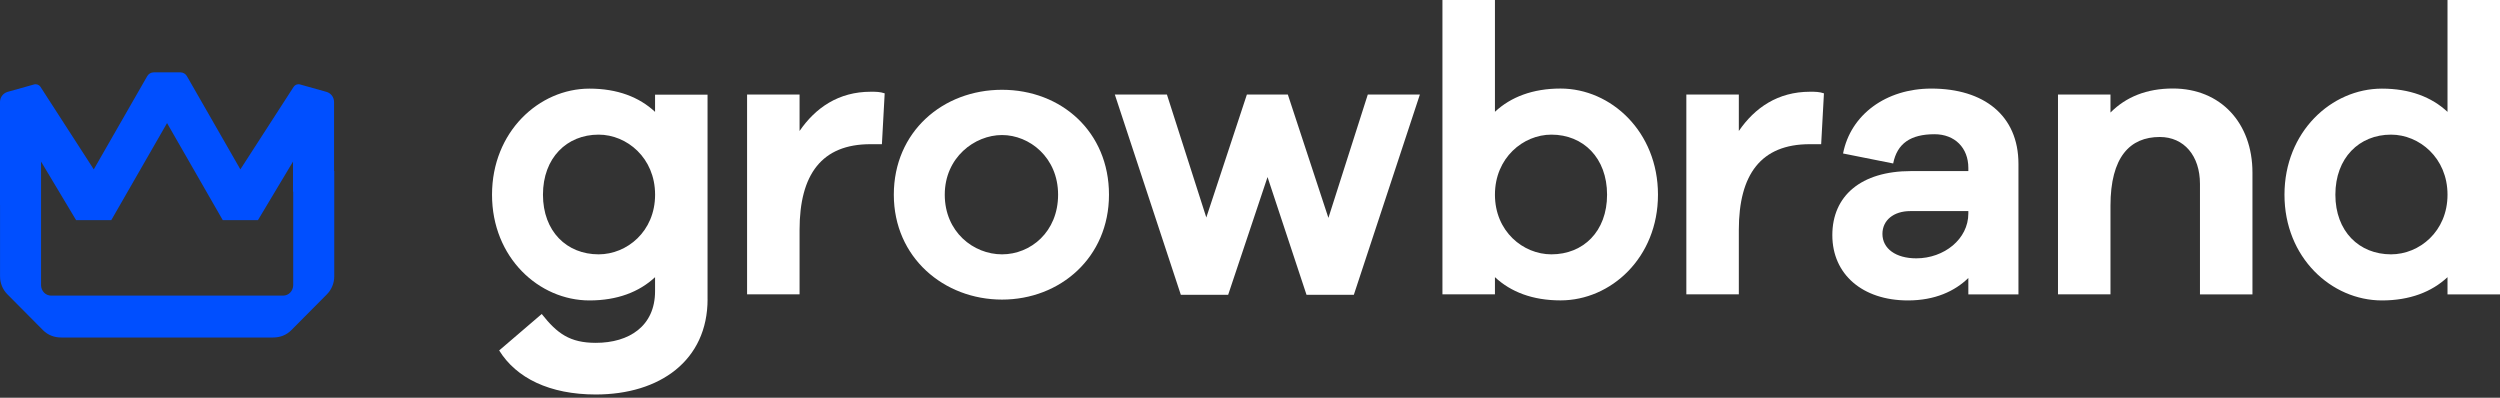
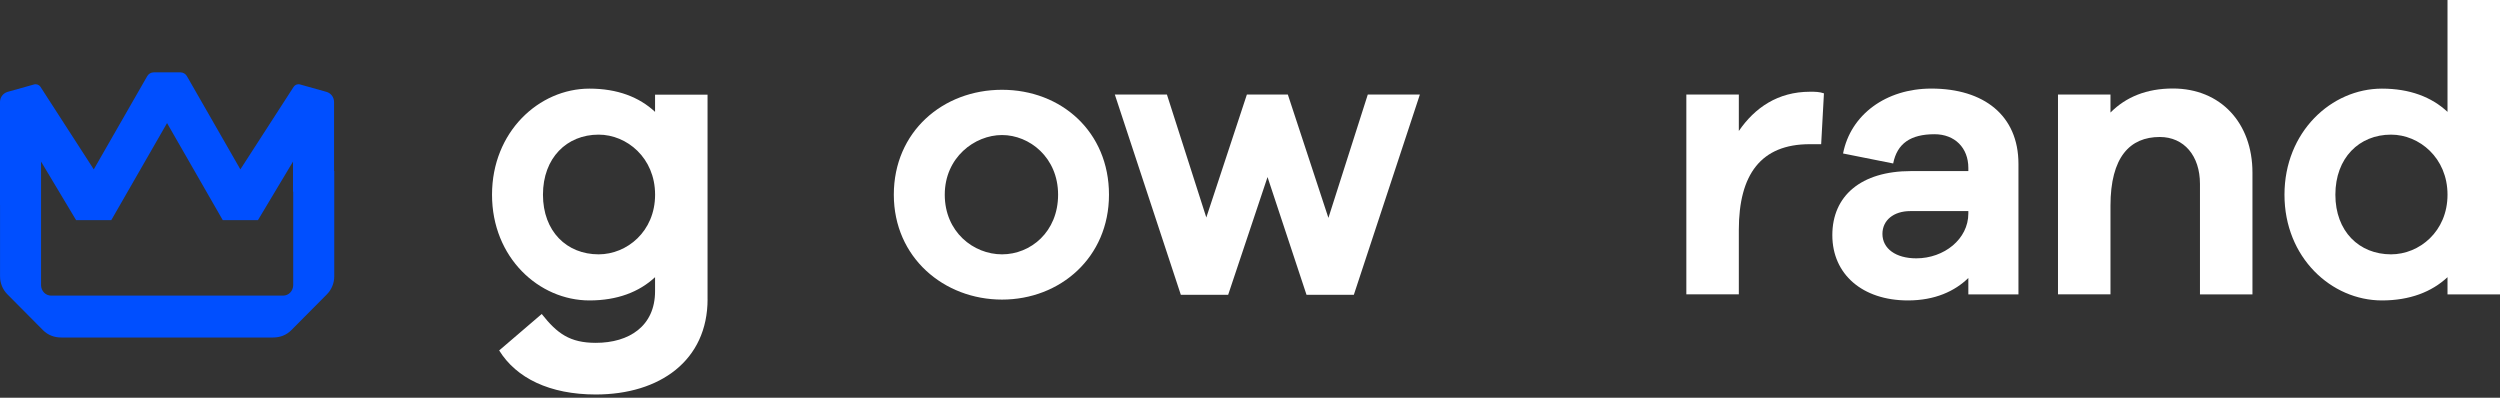
<svg xmlns="http://www.w3.org/2000/svg" width="220" height="35" viewBox="0 0 220 35" fill="none">
  <rect x="0" y="0" width="220" height="35" fill="#333333" stroke="none" />
  <path d="M29.397 15.046V8.976C29.397 8.557 29.12 8.191 28.722 8.082L26.4 7.431C26.187 7.371 25.959 7.459 25.841 7.642L21.152 14.905L16.442 6.691C16.323 6.491 16.106 6.367 15.875 6.367H13.529C13.294 6.367 13.081 6.491 12.962 6.691L8.252 14.905L3.563 7.645C3.441 7.459 3.213 7.371 3 7.431L0.675 8.082C0.276 8.195 0 8.557 0 8.976V18.056H0.003V24.32C0.003 24.926 0.245 25.492 0.647 25.897L3.78 29.052C4.221 29.496 4.783 29.7 5.385 29.7H24.033C24.634 29.7 25.197 29.499 25.638 29.052L28.771 25.897C29.173 25.492 29.414 24.926 29.414 24.32V15.05H29.4L29.397 15.046ZM24.91 26.014H4.497C4.014 26.014 3.612 25.609 3.612 25.084V15.046V14.219L6.696 19.37H9.794L14.7 10.832L19.602 19.37H22.701L25.785 14.219V16.866H25.802V25.084C25.802 25.609 25.4 26.014 24.918 26.014H24.91Z" fill="#004FFF" />
  <path d="M62.267 26.329C62.267 31.719 58.068 34.715 52.431 34.715C48.372 34.715 45.431 33.272 43.927 30.839L47.672 27.631C49.036 29.36 50.158 30.17 52.431 30.17C55.372 30.17 57.645 28.691 57.645 25.625V24.392C56.246 25.695 54.319 26.438 51.872 26.438C47.428 26.438 43.298 22.667 43.298 17.136C43.298 11.605 47.428 7.799 51.872 7.799C54.323 7.799 56.246 8.538 57.645 9.844V8.33H62.264V26.339L62.267 26.329ZM57.648 17.132C57.648 13.89 55.162 11.848 52.679 11.848C49.879 11.848 47.781 13.893 47.781 17.132C47.781 20.372 49.882 22.382 52.679 22.382C55.166 22.382 57.648 20.372 57.648 17.132Z" fill="white" />
-   <path d="M77.852 8.214L77.608 12.689H76.593C72.324 12.689 70.362 15.333 70.362 20.231V25.903H65.743V8.32H70.362V11.527C71.761 9.485 73.793 8.073 76.628 8.073C77.083 8.073 77.433 8.073 77.852 8.214Z" fill="white" />
  <path d="M97.591 17.132C97.591 22.664 93.287 26.364 88.178 26.364C83.069 26.364 78.656 22.664 78.656 17.132C78.656 11.601 82.961 7.901 88.178 7.901C93.395 7.901 97.591 11.601 97.591 17.132ZM93.112 17.132C93.112 13.854 90.591 11.883 88.178 11.883C85.765 11.883 83.139 13.858 83.139 17.132C83.139 20.407 85.66 22.382 88.178 22.382C90.696 22.382 93.112 20.407 93.112 17.132Z" fill="white" />
  <path d="M119.138 25.942H114.973L111.543 15.58L108.078 25.942H103.913L98.105 8.32H102.689L106.155 19.139L109.725 8.32H113.33L116.9 19.174L120.365 8.32H124.949L119.138 25.942Z" fill="white" />
-   <path d="M145.902 17.132C145.902 22.664 141.772 26.434 137.328 26.434C134.876 26.434 132.953 25.695 131.555 24.389V25.903H126.935V0H131.555V9.837C132.953 8.535 134.88 7.792 137.328 7.792C141.772 7.792 145.902 11.598 145.902 17.129V17.132ZM141.422 17.132C141.422 13.89 139.321 11.848 136.523 11.848C134.037 11.848 131.555 13.893 131.555 17.132C131.555 20.372 134.041 22.382 136.523 22.382C139.324 22.382 141.422 20.372 141.422 17.132Z" fill="white" />
  <path d="M160.507 8.214L160.263 12.689H159.249C154.979 12.689 153.017 15.333 153.017 20.231V25.903H148.398V8.32H153.017V11.527C154.416 9.485 156.448 8.073 159.283 8.073C159.738 8.073 160.088 8.073 160.507 8.214Z" fill="white" />
  <path d="M177.624 14.418V25.906H173.214V24.463C172.025 25.625 170.274 26.438 167.896 26.438C163.906 26.438 161.245 24.146 161.245 20.692C161.245 17.238 163.766 15.055 168.176 15.055H173.214V14.773C173.214 13.013 172.025 11.812 170.239 11.812C168.137 11.812 166.948 12.622 166.599 14.386L162.189 13.506C162.854 10.087 165.969 7.795 169.959 7.795C174.578 7.795 177.624 10.158 177.624 14.421V14.418ZM173.214 18.787V18.576H168.106C166.637 18.576 165.654 19.386 165.654 20.583C165.654 21.886 166.843 22.734 168.63 22.734C171.081 22.734 173.214 21.041 173.214 18.787Z" fill="white" />
  <path d="M198.216 25.906H193.597V16.178C193.597 13.714 192.198 12.055 190.061 12.055C187.435 12.055 185.722 13.816 185.722 18.115V25.903H181.103V8.32H185.722V9.904C187.086 8.531 188.908 7.788 191.215 7.788C195.415 7.788 198.216 10.819 198.216 15.189V25.906Z" fill="white" />
  <path d="M220 25.906H215.381V24.392C213.982 25.695 212.056 26.438 209.608 26.438C205.164 26.438 201.034 22.667 201.034 17.136C201.034 11.605 205.164 7.799 209.608 7.799C212.059 7.799 213.982 8.538 215.381 9.844V0H220V25.906ZM215.381 17.132C215.381 13.89 212.895 11.848 210.412 11.848C207.611 11.848 205.513 13.893 205.513 17.132C205.513 20.372 207.615 22.382 210.412 22.382C212.898 22.382 215.381 20.372 215.381 17.132Z" fill="white" />
</svg>